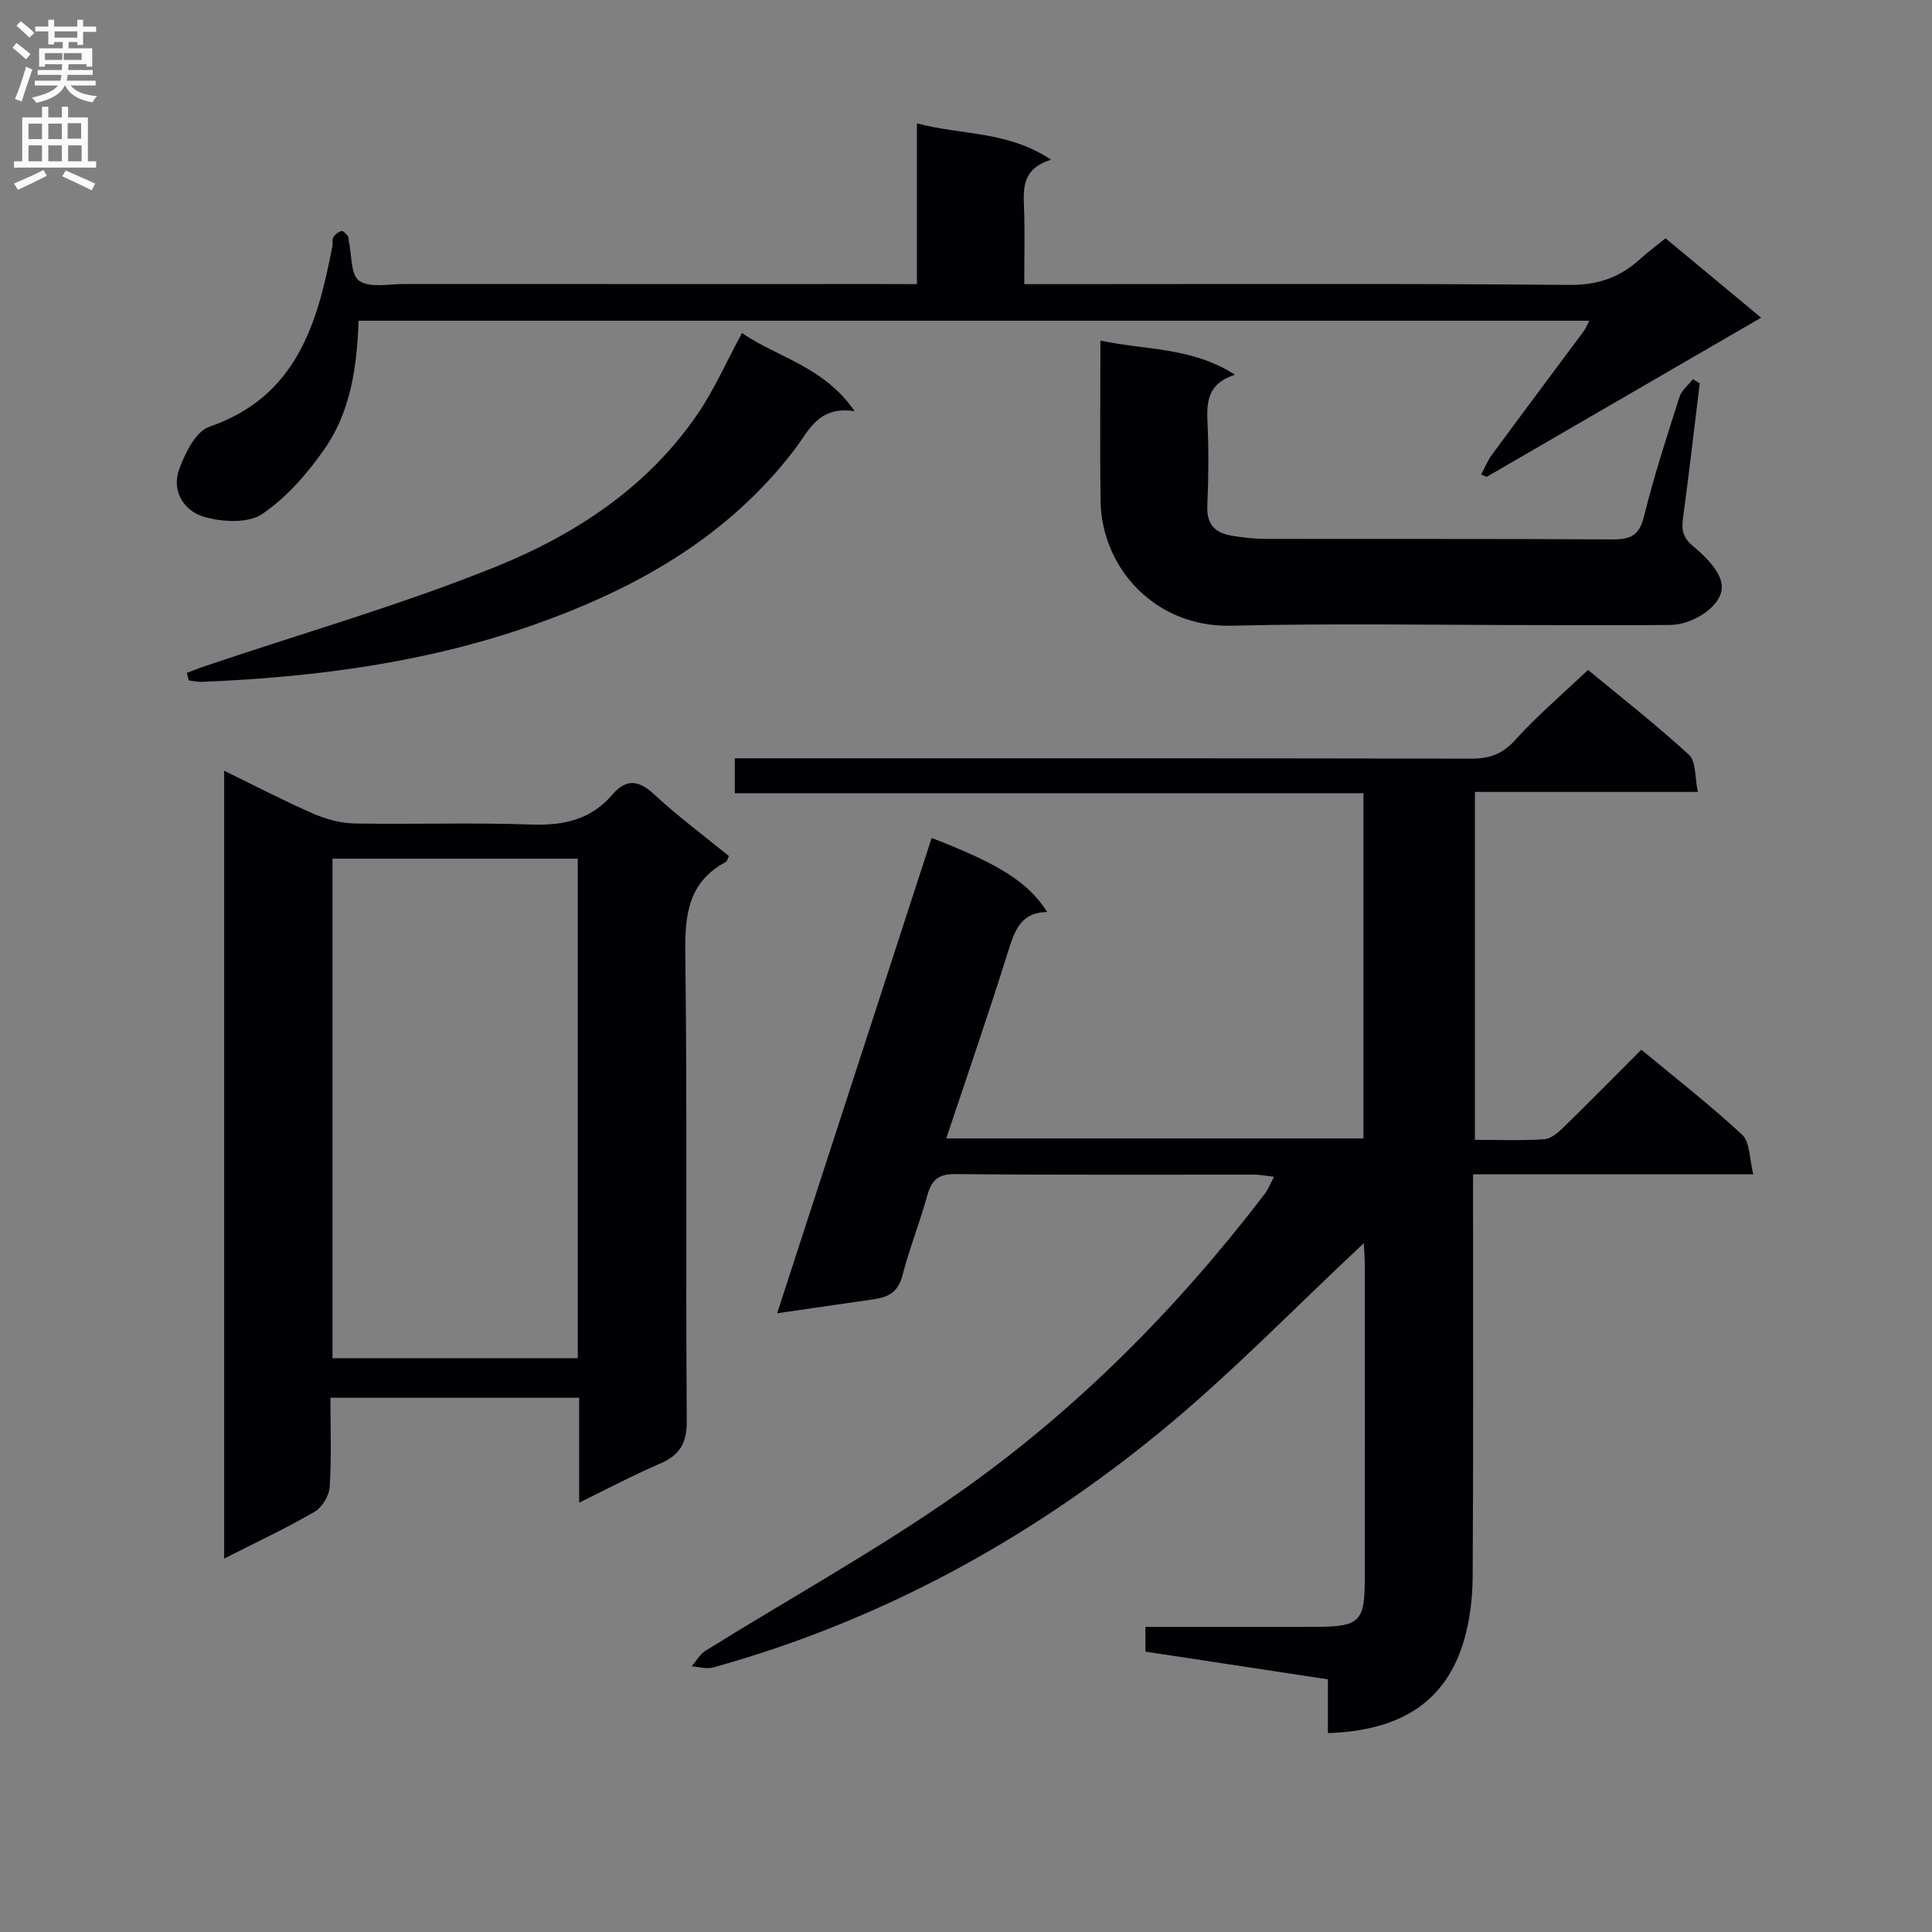
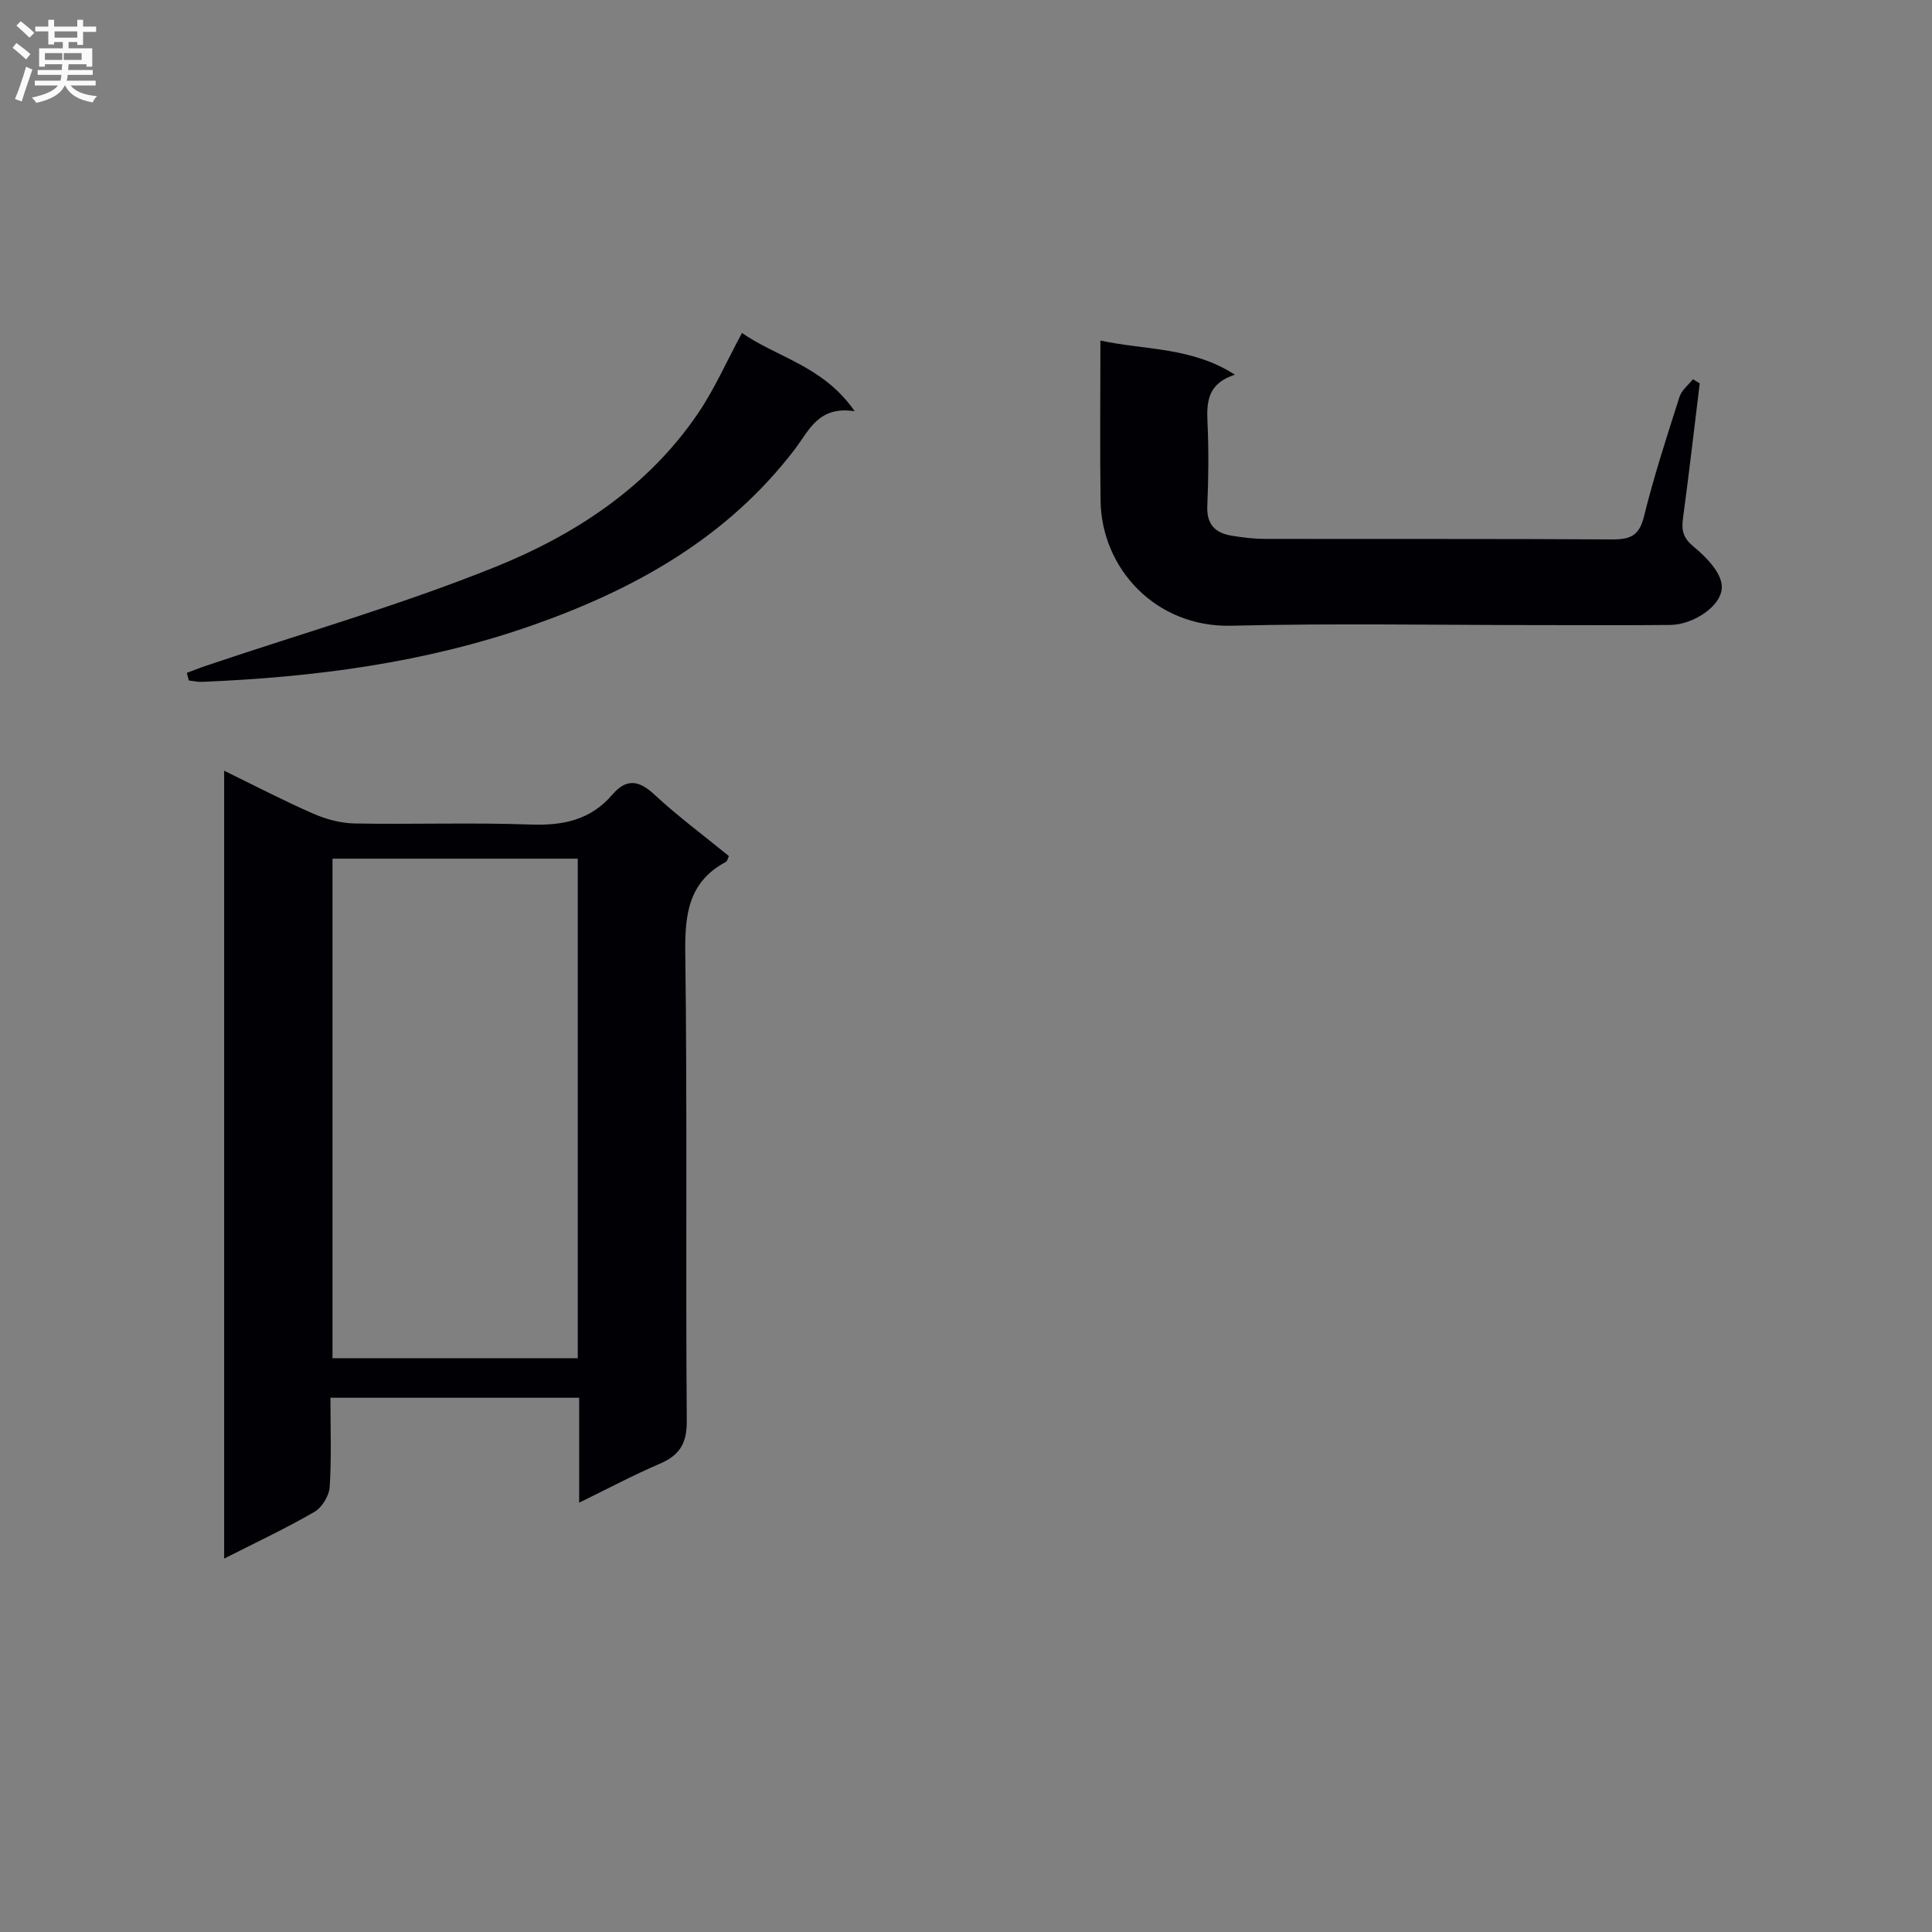
<svg xmlns="http://www.w3.org/2000/svg" enable-background="new 0 0 400 400" viewBox="0 0 400 400">
  <rect x="0" y="0" width="400" height="400" fill="#808080" stroke="none" />
  <g fill="#010105">
-     <path d="m282.36 257.39c-14.13 13.2-27.34 26.9-41.95 38.9-27.49 22.57-58.31 39.38-92.79 48.95-1.35.37-2.94-.14-4.42-.24.94-1.09 1.69-2.5 2.86-3.23 17.36-10.8 35.32-20.72 52.04-32.42 24.55-17.19 45.55-38.35 63.77-62.19.69-.9 1.1-2.01 1.9-3.52-1.55-.18-2.77-.43-3.98-.44-20.67-.02-41.33.09-62-.12-3.59-.04-4.93 1.28-5.81 4.45-1.55 5.59-3.71 11.01-5.16 16.61-.87 3.38-2.97 4.45-5.96 4.87-6.39.9-12.78 1.85-19.96 2.89 10.73-33.02 21.35-65.7 31.99-98.41 14.13 5.45 20.05 9.23 23.92 15.33-5.2.05-6.63 3.51-7.95 7.73-4.06 12.98-8.51 25.84-12.95 39.15h86.37c0-23.74 0-47.33 0-71.48-43.4 0-86.62 0-130.15 0 0-2.6 0-4.65 0-7.22h6.01c48.83 0 97.66-.03 146.5.07 3.77.01 6.42-.94 9.05-3.85 4.55-5.03 9.77-9.46 15.09-14.52 6.77 5.6 14.09 11.32 20.91 17.58 1.49 1.37 1.19 4.7 1.83 7.68-15.86 0-30.81 0-46.15 0v72.03c4.79 0 9.58.19 14.34-.12 1.4-.09 2.91-1.4 4.03-2.5 5.34-5.2 10.57-10.52 16.08-16.04 7.24 6.01 14.34 11.52 20.89 17.62 1.62 1.51 1.46 4.93 2.29 8.18-19.88 0-38.64 0-58.02 0v5.8c0 25.83.08 51.67-.08 77.5-.03 4.43-.56 9.02-1.81 13.25-4.03 13.65-14.34 18.66-28.16 19.15 0-3.66 0-7.26 0-11.14-12.84-1.95-25.25-3.83-37.78-5.74 0-1.77 0-3.19 0-5.12h21.59c4.67 0 9.33.02 14-.01 8.71-.05 9.81-1.13 9.82-9.77.02-21.67.01-43.33 0-65 .02-1.62-.13-3.24-.2-4.66z" />
    <path d="m119.91 311.11c0-7.51 0-14.42 0-21.72-17.25 0-34.1 0-51.5 0 0 6.24.24 12.38-.15 18.48-.12 1.82-1.6 4.25-3.18 5.16-5.87 3.4-12.04 6.29-18.67 9.66 0-54.54 0-108.48 0-163.12 6.3 3.07 12.27 6.19 18.43 8.88 2.65 1.16 5.67 1.98 8.54 2.04 12.15.22 24.33-.22 36.47.22 6.73.25 12.43-.94 16.93-6.19 2.83-3.3 5.4-3.08 8.64-.07 4.86 4.52 10.23 8.49 15.49 12.79-.23.46-.32 1.04-.63 1.21-7.69 4.11-8.5 10.76-8.4 18.8.43 32.31.05 64.62.31 96.93.04 4.79-1.57 7.17-5.72 8.93-5.43 2.33-10.67 5.13-16.56 8zm-51.07-133.33v103.43h50.78c0-34.61 0-68.84 0-103.43-16.93 0-33.65 0-50.78 0z" />
-     <path d="m189.84 58.83c0-11.17 0-21.77 0-33.29 9.29 2.48 18.76 1.51 27.76 7.52-5.89 1.86-5.75 5.74-5.59 9.83.2 5.11.05 10.24.05 15.94h6.37c35.49 0 70.99-.16 106.48.16 5.93.05 10.48-1.55 14.65-5.35 1.58-1.44 3.31-2.71 5.27-4.3 6.67 5.53 13.15 10.92 19.79 16.43-19.18 11.12-37.99 22.04-56.8 32.95-.39-.16-.78-.31-1.17-.47.75-1.38 1.34-2.87 2.26-4.13 6.31-8.57 12.69-17.09 19.04-25.63.37-.5.58-1.11 1.09-2.09-85.09 0-169.76 0-254.8 0-.32 9.39-1.6 18.7-7.01 26.5-3.56 5.1-7.89 10.1-12.96 13.53-2.89 1.96-8.26 1.66-12.01.58-4.14-1.19-6.82-5.32-5.15-9.88 1.21-3.31 3.41-7.8 6.19-8.76 18.02-6.2 22.4-21.21 25.5-37.31.13-.65-.09-1.45.22-1.96.35-.58 1.05-1.12 1.7-1.27.35-.08.95.64 1.33 1.09.18.22.09.65.16.97.64 2.86.38 7.03 2.16 8.25 2.19 1.51 6.06.66 9.21.66 33.33.02 66.65.01 99.98.01 1.95.02 3.91.02 6.28.02z" />
    <path d="m255.68 77.58c-5.51 1.76-5.89 5.41-5.69 9.72.28 5.81.22 11.66-.03 17.48-.16 3.78 1.62 5.56 5 6.12 2.28.38 4.61.67 6.91.67 23.98.05 47.95-.04 71.93.11 3.7.02 5.58-.74 6.56-4.72 2.06-8.36 4.74-16.57 7.36-24.79.44-1.38 1.83-2.45 2.78-3.66.47.29.94.57 1.41.86-1.14 9.33-2.21 18.66-3.47 27.97-.34 2.53.05 4.06 2.24 5.87 2.55 2.1 5.67 5.29 5.8 8.13.19 4.09-5.95 8-10.63 8.05-8.82.09-17.65.03-26.47.03-21.48 0-42.97-.4-64.43.13-15.68.39-26.89-11.86-27.09-25.86-.15-10.78-.03-21.57-.03-33.18 9.37 2.01 18.92 1.32 27.85 7.07z" />
    <path d="m38.68 139.31c1.39-.51 2.76-1.07 4.17-1.54 19.93-6.72 40.22-12.54 59.69-20.39 16.56-6.68 31.61-16.53 41.98-31.8 3.42-5.04 5.9-10.72 9.1-16.64 7.25 5.06 16.87 6.83 23.33 16.2-7.51-1.16-9.42 3.97-12.43 7.92-13.95 18.27-33.04 28.93-54.27 36.39-22.14 7.78-45.09 10.76-68.4 11.72-.91.04-1.84-.19-2.76-.29-.13-.52-.27-1.05-.41-1.57z" />
  </g>
  <path d="m2.6 9.9.8-1c.9.7 1.9 1.4 2.9 2.3l-.9 1.1c-1.1-1-2-1.8-2.8-2.4zm.5 10.6c.9-2.1 1.6-4.3 2.3-6.7.4.2.8.4 1.3.6-.7 2.1-1.5 4.3-2.2 6.6zm.3-15.2.9-.9c1 .8 2 1.6 2.8 2.4l-1 1c-.9-.9-1.8-1.7-2.7-2.5zm12.6-1.2h1.2v1.4h2.7v1.1h-2.7v2.7h-1.2v-.6h-1.8v1.3h4.9v3.8h-1.2v-.5h-3.7c0 .4-.1.9-.1 1.2h5.1v1h-5.2c0 .5-.1.9-.2 1.2h6v1h-5.2c1.1 1.3 2.9 2 5.5 2.2-.4.4-.7.8-.9 1.3-2.9-.5-4.8-1.6-5.7-3.5h-.1c-.8 1.7-2.7 2.9-5.9 3.6-.2-.4-.6-.8-.9-1.1 2.8-.6 4.6-1.4 5.4-2.5h-4.8v-1h5.3c.1-.3.2-.7.2-1.2h-4.9v-1h5c0-.4 0-.8.1-1.2h-3.6v.5h-1.2v-3.8h4.9v-1.3h-1.8v.5h-1.2v-2.7h-2.7v-1h2.7v-1.4h1.2v1.4h4.8zm-6.7 8.3h3.6c0-.4 0-.9 0-1.4h-3.6zm1.9-4.6h4.8v-1.3h-4.7v1.3zm6.7 3.2h-4.7v1.4h3.7v-1.4z" fill="#fbfafa" />
-   <path d="m8.7 22.1h1.3v2.2h2.8v-2.2h1.3v2.2h4.1v9.1h1.7v1.3h-17v-1.3h1.7v-9.1h4.1zm.3 13.1.7 1.2c-1.8.9-3.8 1.9-6 2.9-.2-.4-.5-.8-.8-1.3 2.3-1 4.4-1.9 6.1-2.8zm-3.1-6.4h2.8v-3.2h-2.8zm0 4.6h2.8v-3.3h-2.8zm4.1-4.6h2.8v-3.2h-2.8zm0 4.6h2.8v-3.3h-2.8zm3.6 1.9c2.1.9 4.1 1.8 6.1 2.7l-.7 1.4c-2.2-1.1-4.2-2-6.1-2.9zm3.2-9.8h-2.8v3.2h2.8v-3.1zm-2.7 7.9h2.8v-3.3h-2.8z" fill="#fbfafa" />
</svg>